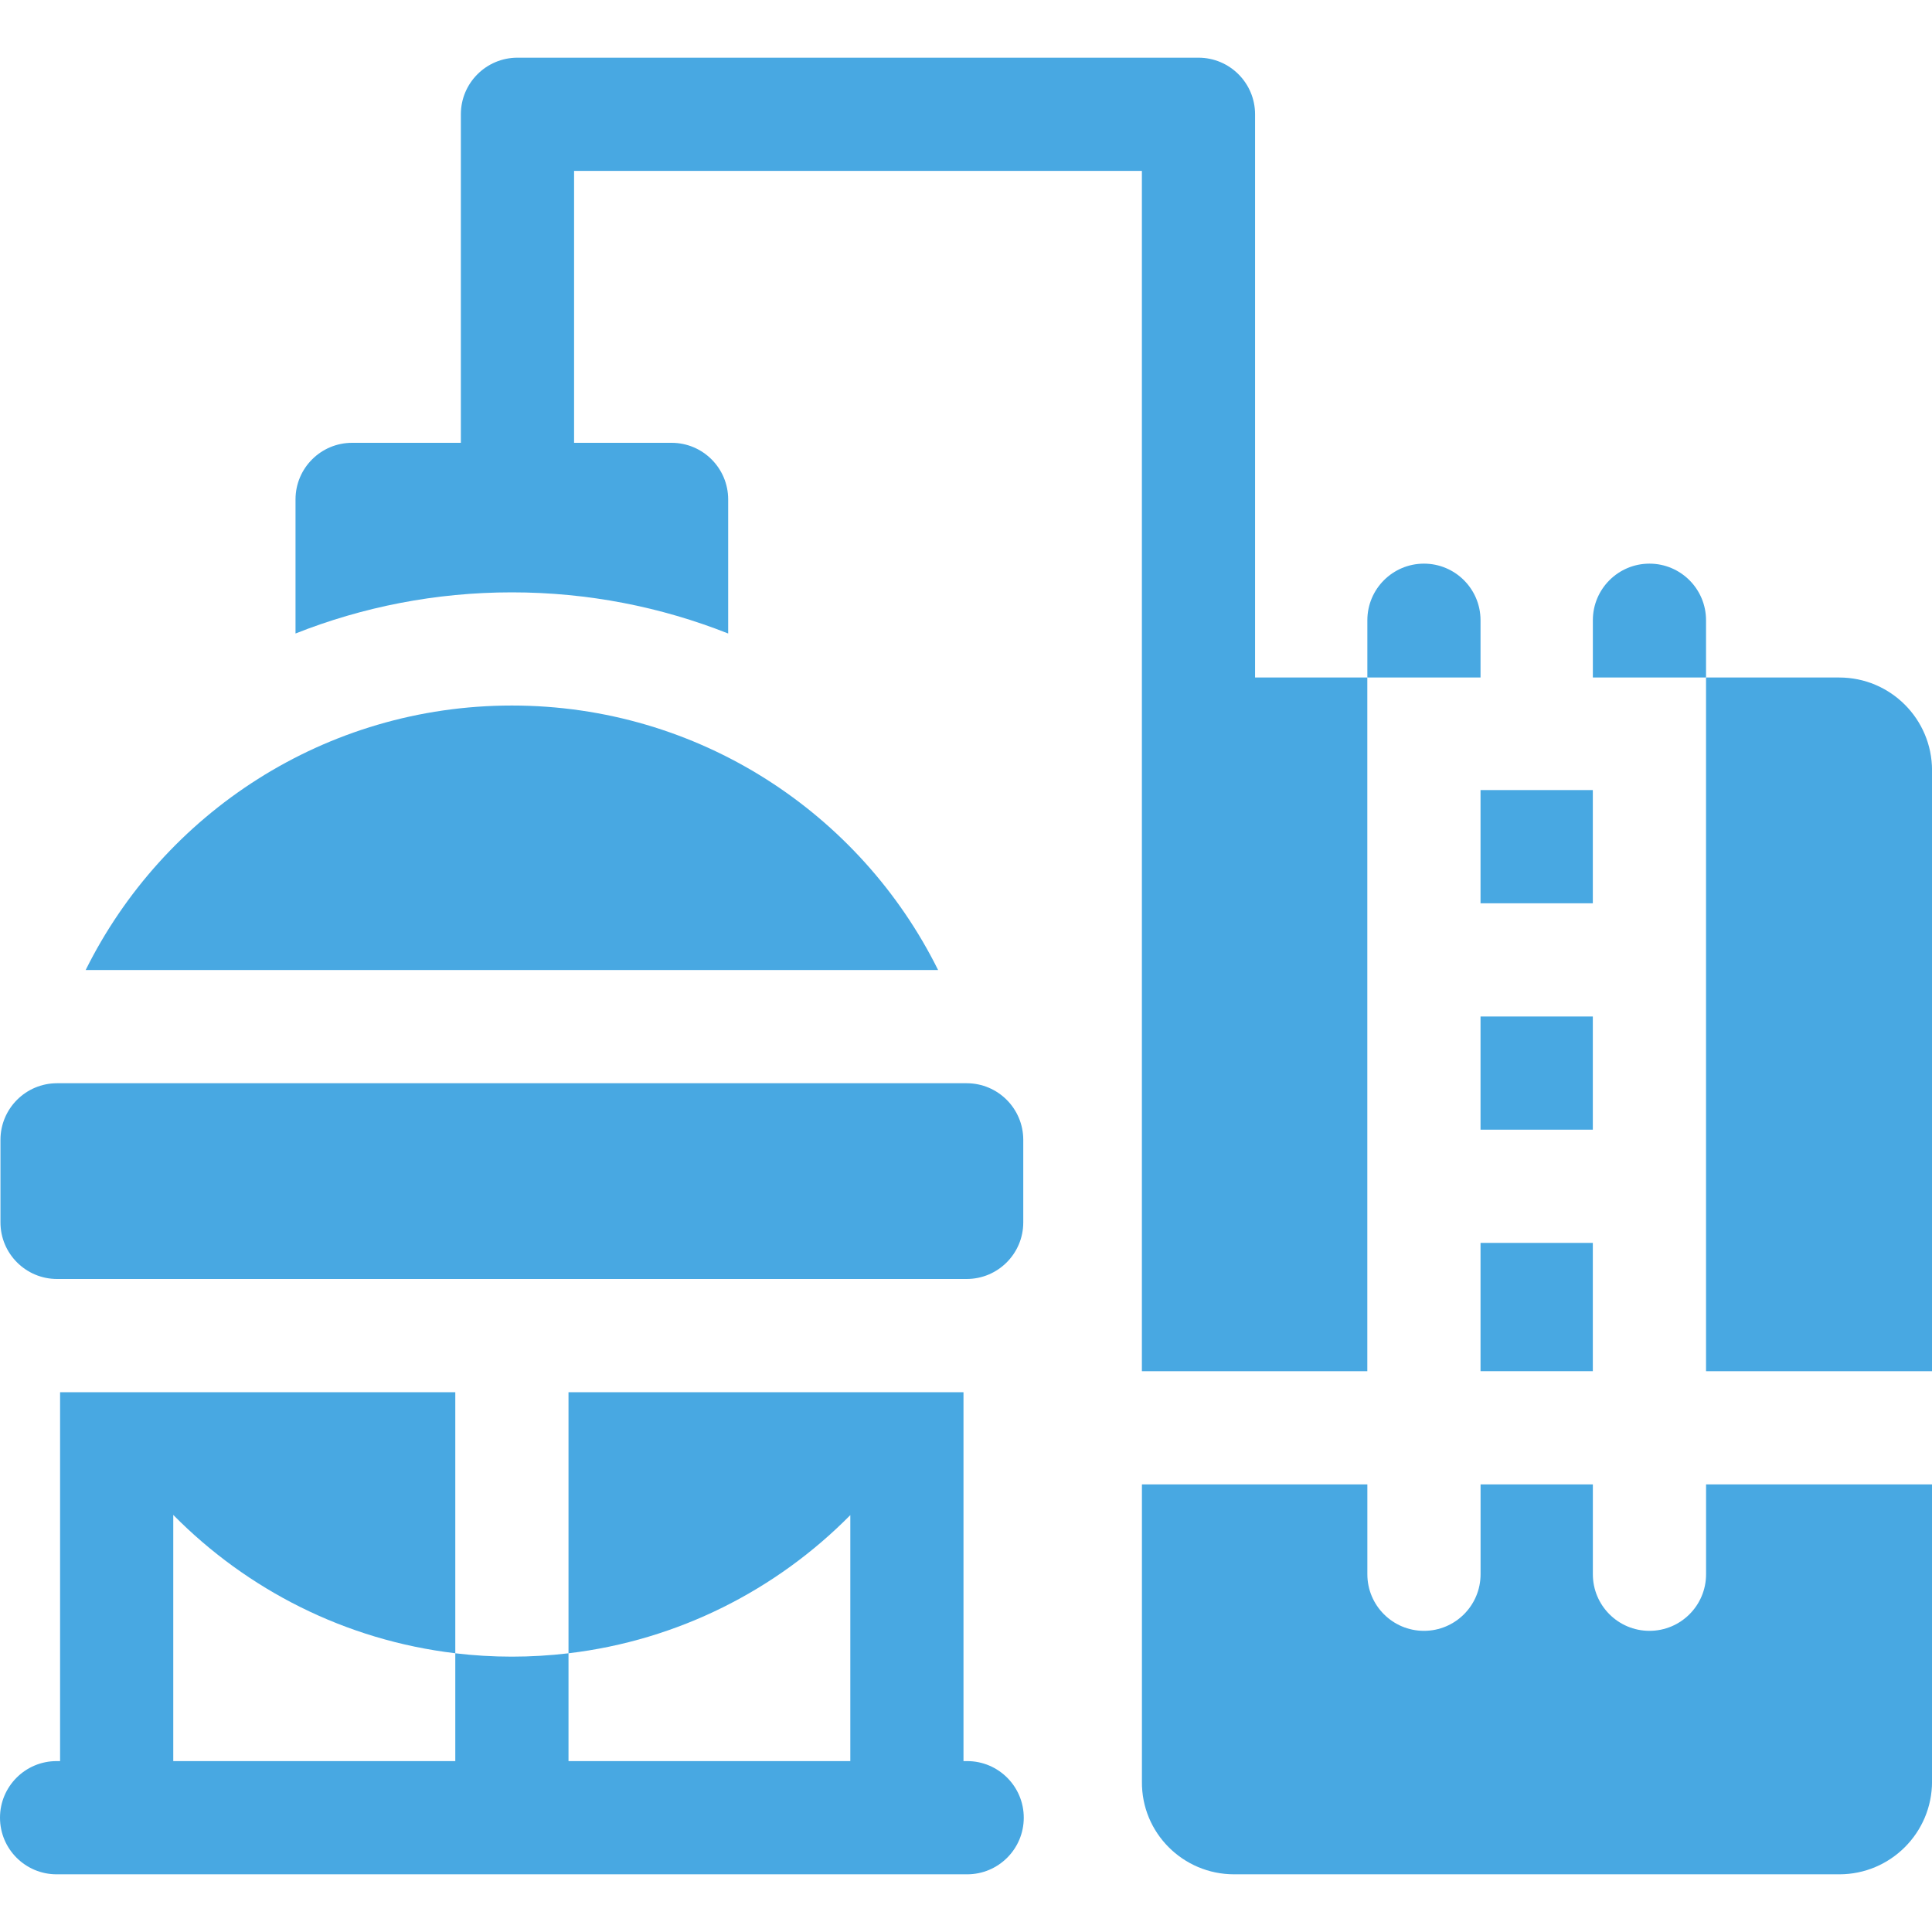
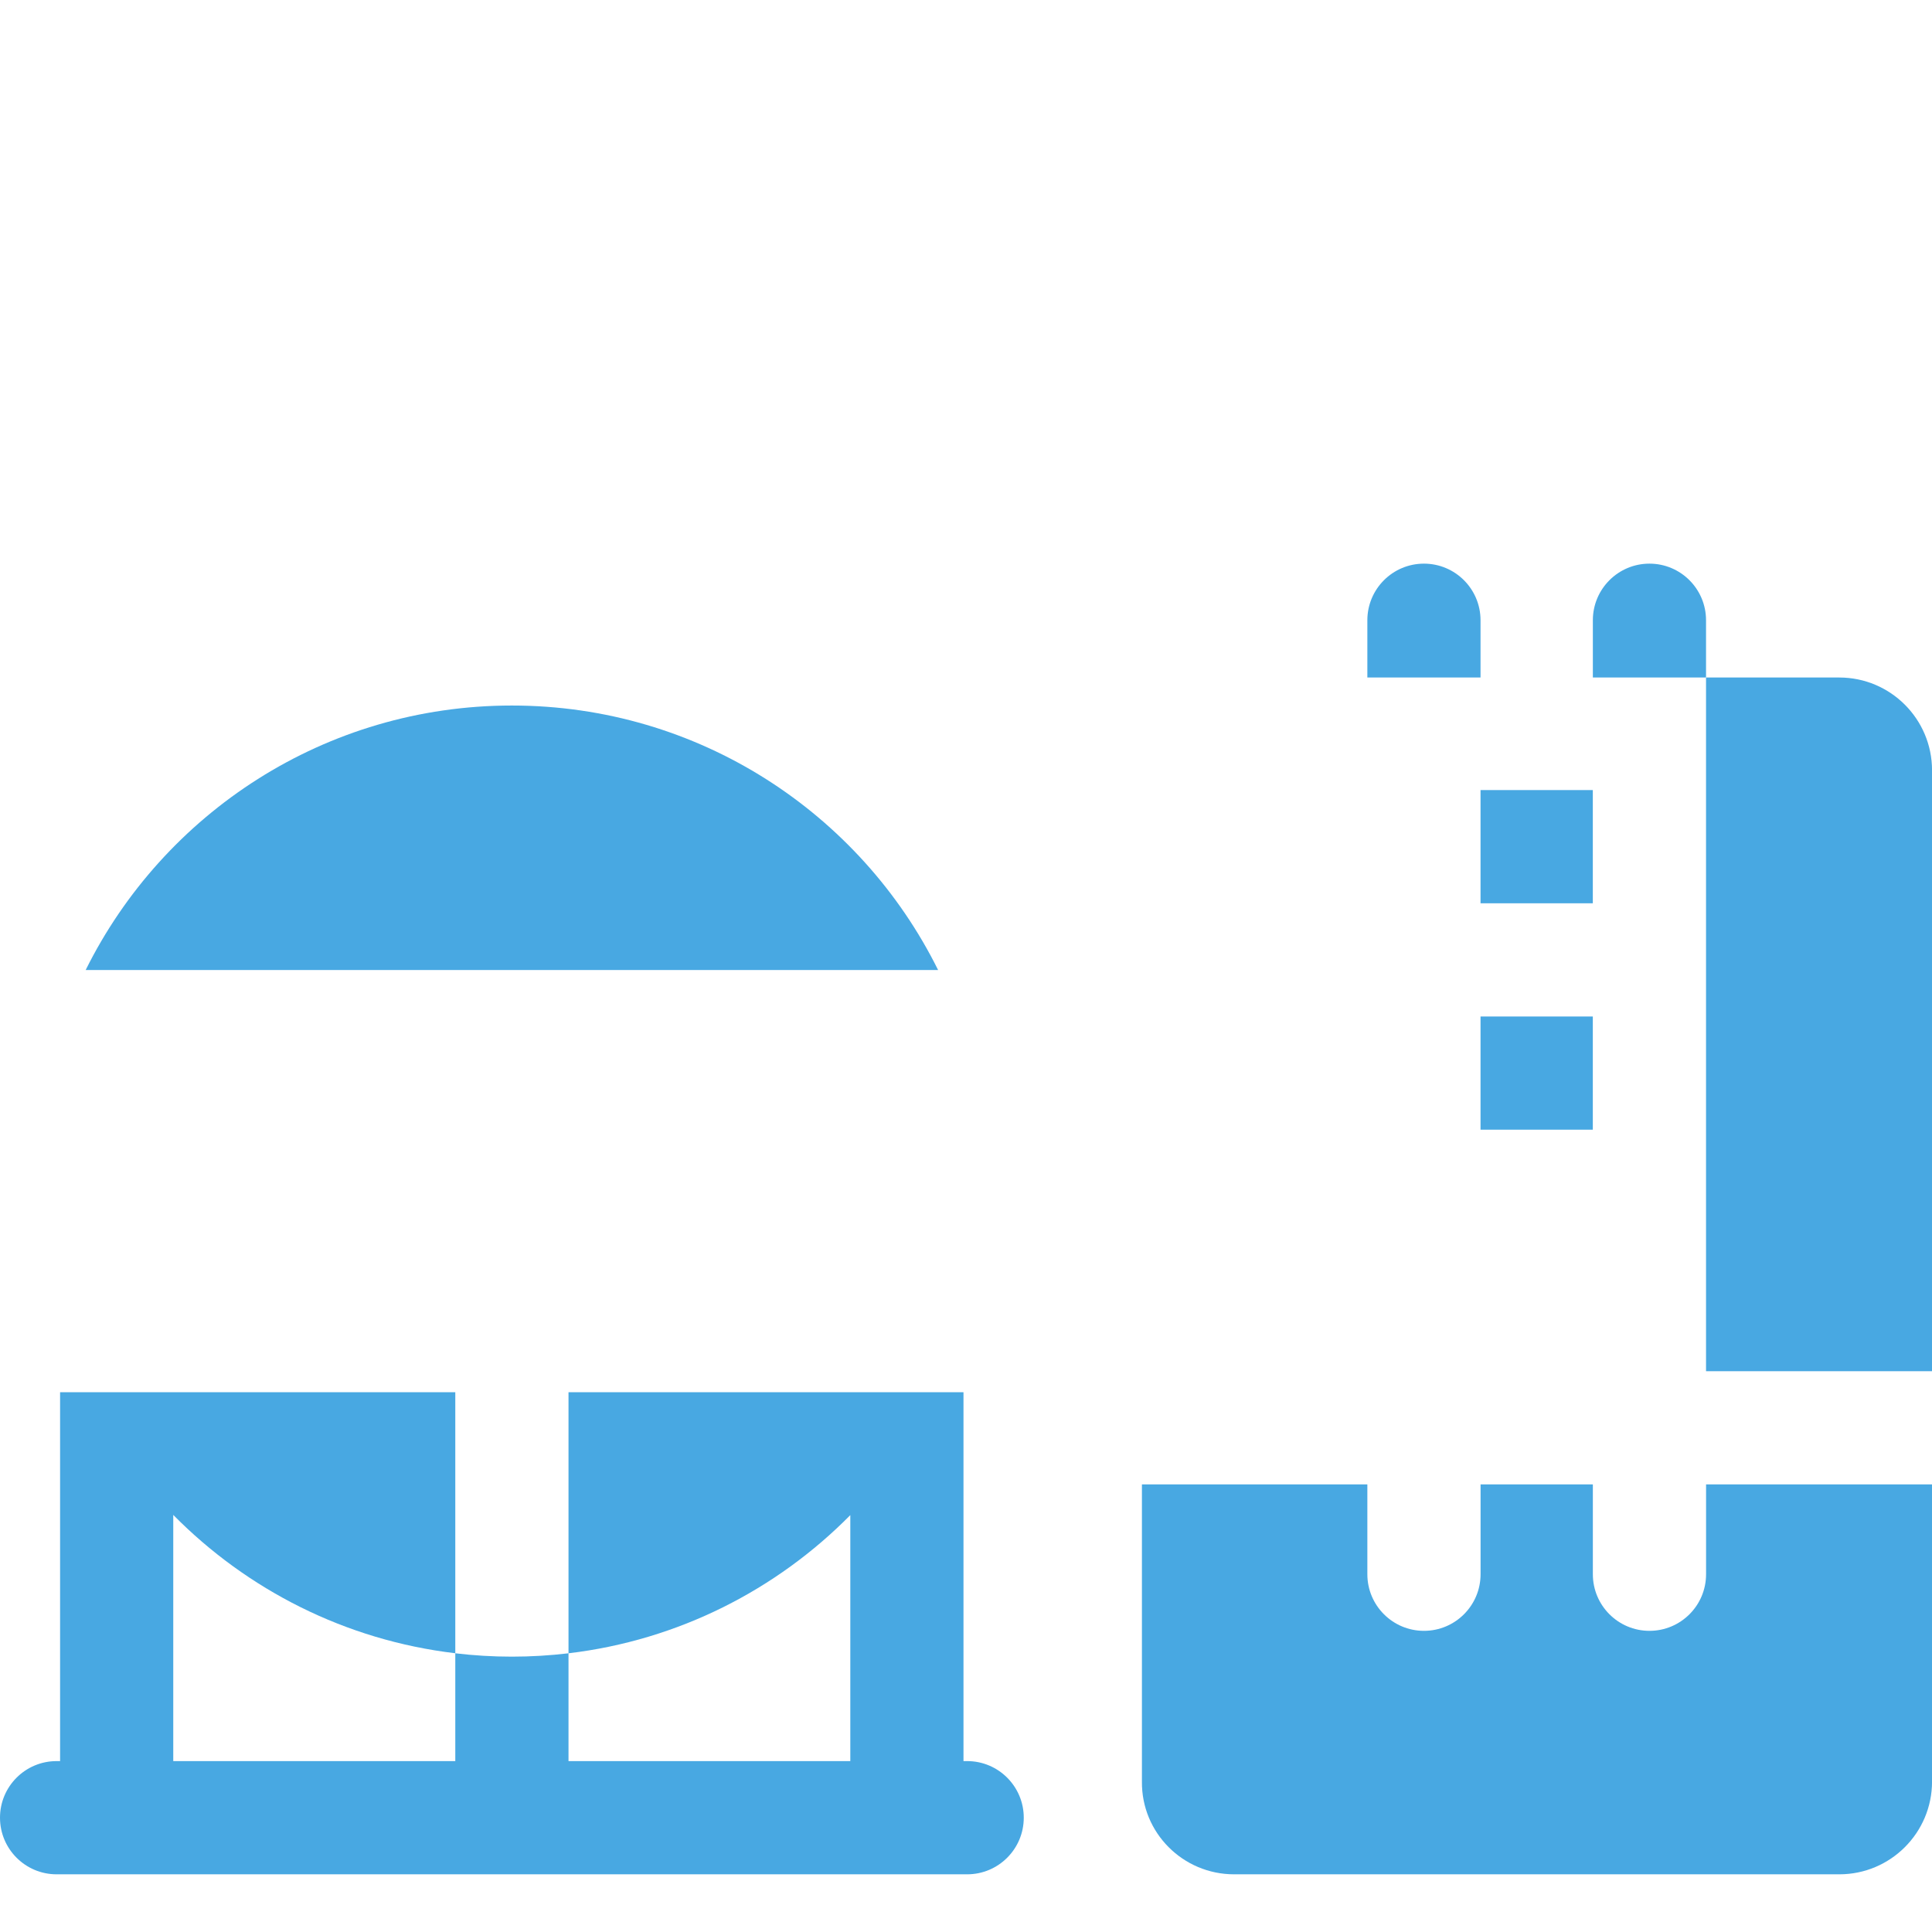
<svg xmlns="http://www.w3.org/2000/svg" width="50" height="50" viewBox="0 0 50 50" fill="none">
  <g clip-path="url(#clip0_4000_1388)">
    <path d="M44.153 40.741C44.153 41.55 43.497 42.206 42.688 42.206C41.879 42.206 41.223 41.55 41.223 40.741V38.416H38.317V40.741C38.317 41.55 37.661 42.206 36.852 42.206C36.043 42.206 35.387 41.55 35.387 40.741V38.416H29.553V46.107C29.539 47.432 30.614 48.507 31.939 48.507H47.601C48.926 48.507 50.001 47.432 50.001 46.107V38.416H44.153V40.741Z" fill="#48A8E2" />
-     <path d="M38.316 32.166H41.222V35.486H38.316V32.166Z" fill="#48A8E2" />
    <path d="M38.316 26.307H41.222V29.236H38.316V26.307Z" fill="#48A8E2" />
    <path d="M38.316 20.447H41.222V23.377H38.316V20.447Z" fill="#48A8E2" />
    <path d="M47.6 17.534H44.152V35.486H50.001V19.934C50 18.609 48.926 17.534 47.6 17.534Z" fill="#48A8E2" />
-     <path d="M35.386 17.534H32.481V2.958C32.481 2.149 31.825 1.493 31.016 1.493H13.392C12.583 1.493 11.927 2.149 11.927 2.958V11.46H9.113C8.304 11.46 7.648 12.116 7.648 12.925V16.395C9.382 15.708 11.271 15.33 13.247 15.33C15.223 15.33 17.111 15.708 18.845 16.395V12.925C18.845 12.116 18.189 11.46 17.38 11.46H14.857V4.423H29.552V35.486H35.386V17.534Z" fill="#48A8E2" />
    <path d="M13.248 18.259C8.413 18.259 4.23 21.048 2.217 25.104H24.278C22.266 21.048 18.083 18.259 13.248 18.259Z" fill="#48A8E2" />
-     <path d="M1.477 33.1H25.017C25.826 33.1 26.482 32.444 26.482 31.636V29.499C26.482 28.69 25.826 28.034 25.017 28.034H1.477C0.668 28.034 0.012 28.69 0.012 29.499V31.636C0.012 32.444 0.668 33.1 1.477 33.1Z" fill="#48A8E2" />
    <path d="M25.03 45.577H24.935V36.03H14.713V42.787C17.553 42.45 20.097 41.144 22.006 39.211V45.577H14.713V42.787C14.232 42.844 13.743 42.874 13.248 42.874C12.752 42.874 12.263 42.844 11.783 42.787V45.577H4.484V39.206C6.394 41.142 8.939 42.449 11.783 42.786V36.03H1.555V45.577H1.465C0.656 45.577 0 46.233 0 47.042C0 47.851 0.656 48.507 1.465 48.507H25.03C25.839 48.507 26.495 47.851 26.495 47.042C26.495 46.233 25.839 45.577 25.03 45.577Z" fill="#48A8E2" />
    <path d="M38.316 17.517V16.052C38.316 15.243 37.66 14.587 36.852 14.587C36.043 14.587 35.387 15.243 35.387 16.052V17.534H38.316V17.517Z" fill="#48A8E2" />
    <path d="M42.688 14.587C41.879 14.587 41.223 15.243 41.223 16.052V17.517V17.534H44.152V16.052C44.152 15.243 43.496 14.587 42.688 14.587Z" fill="#48A8E2" />
  </g>
  <defs>
    <clipPath id="clip0_4000_1388">
      <rect width="50" height="50" fill="white" />
    </clipPath>
  </defs>
</svg>